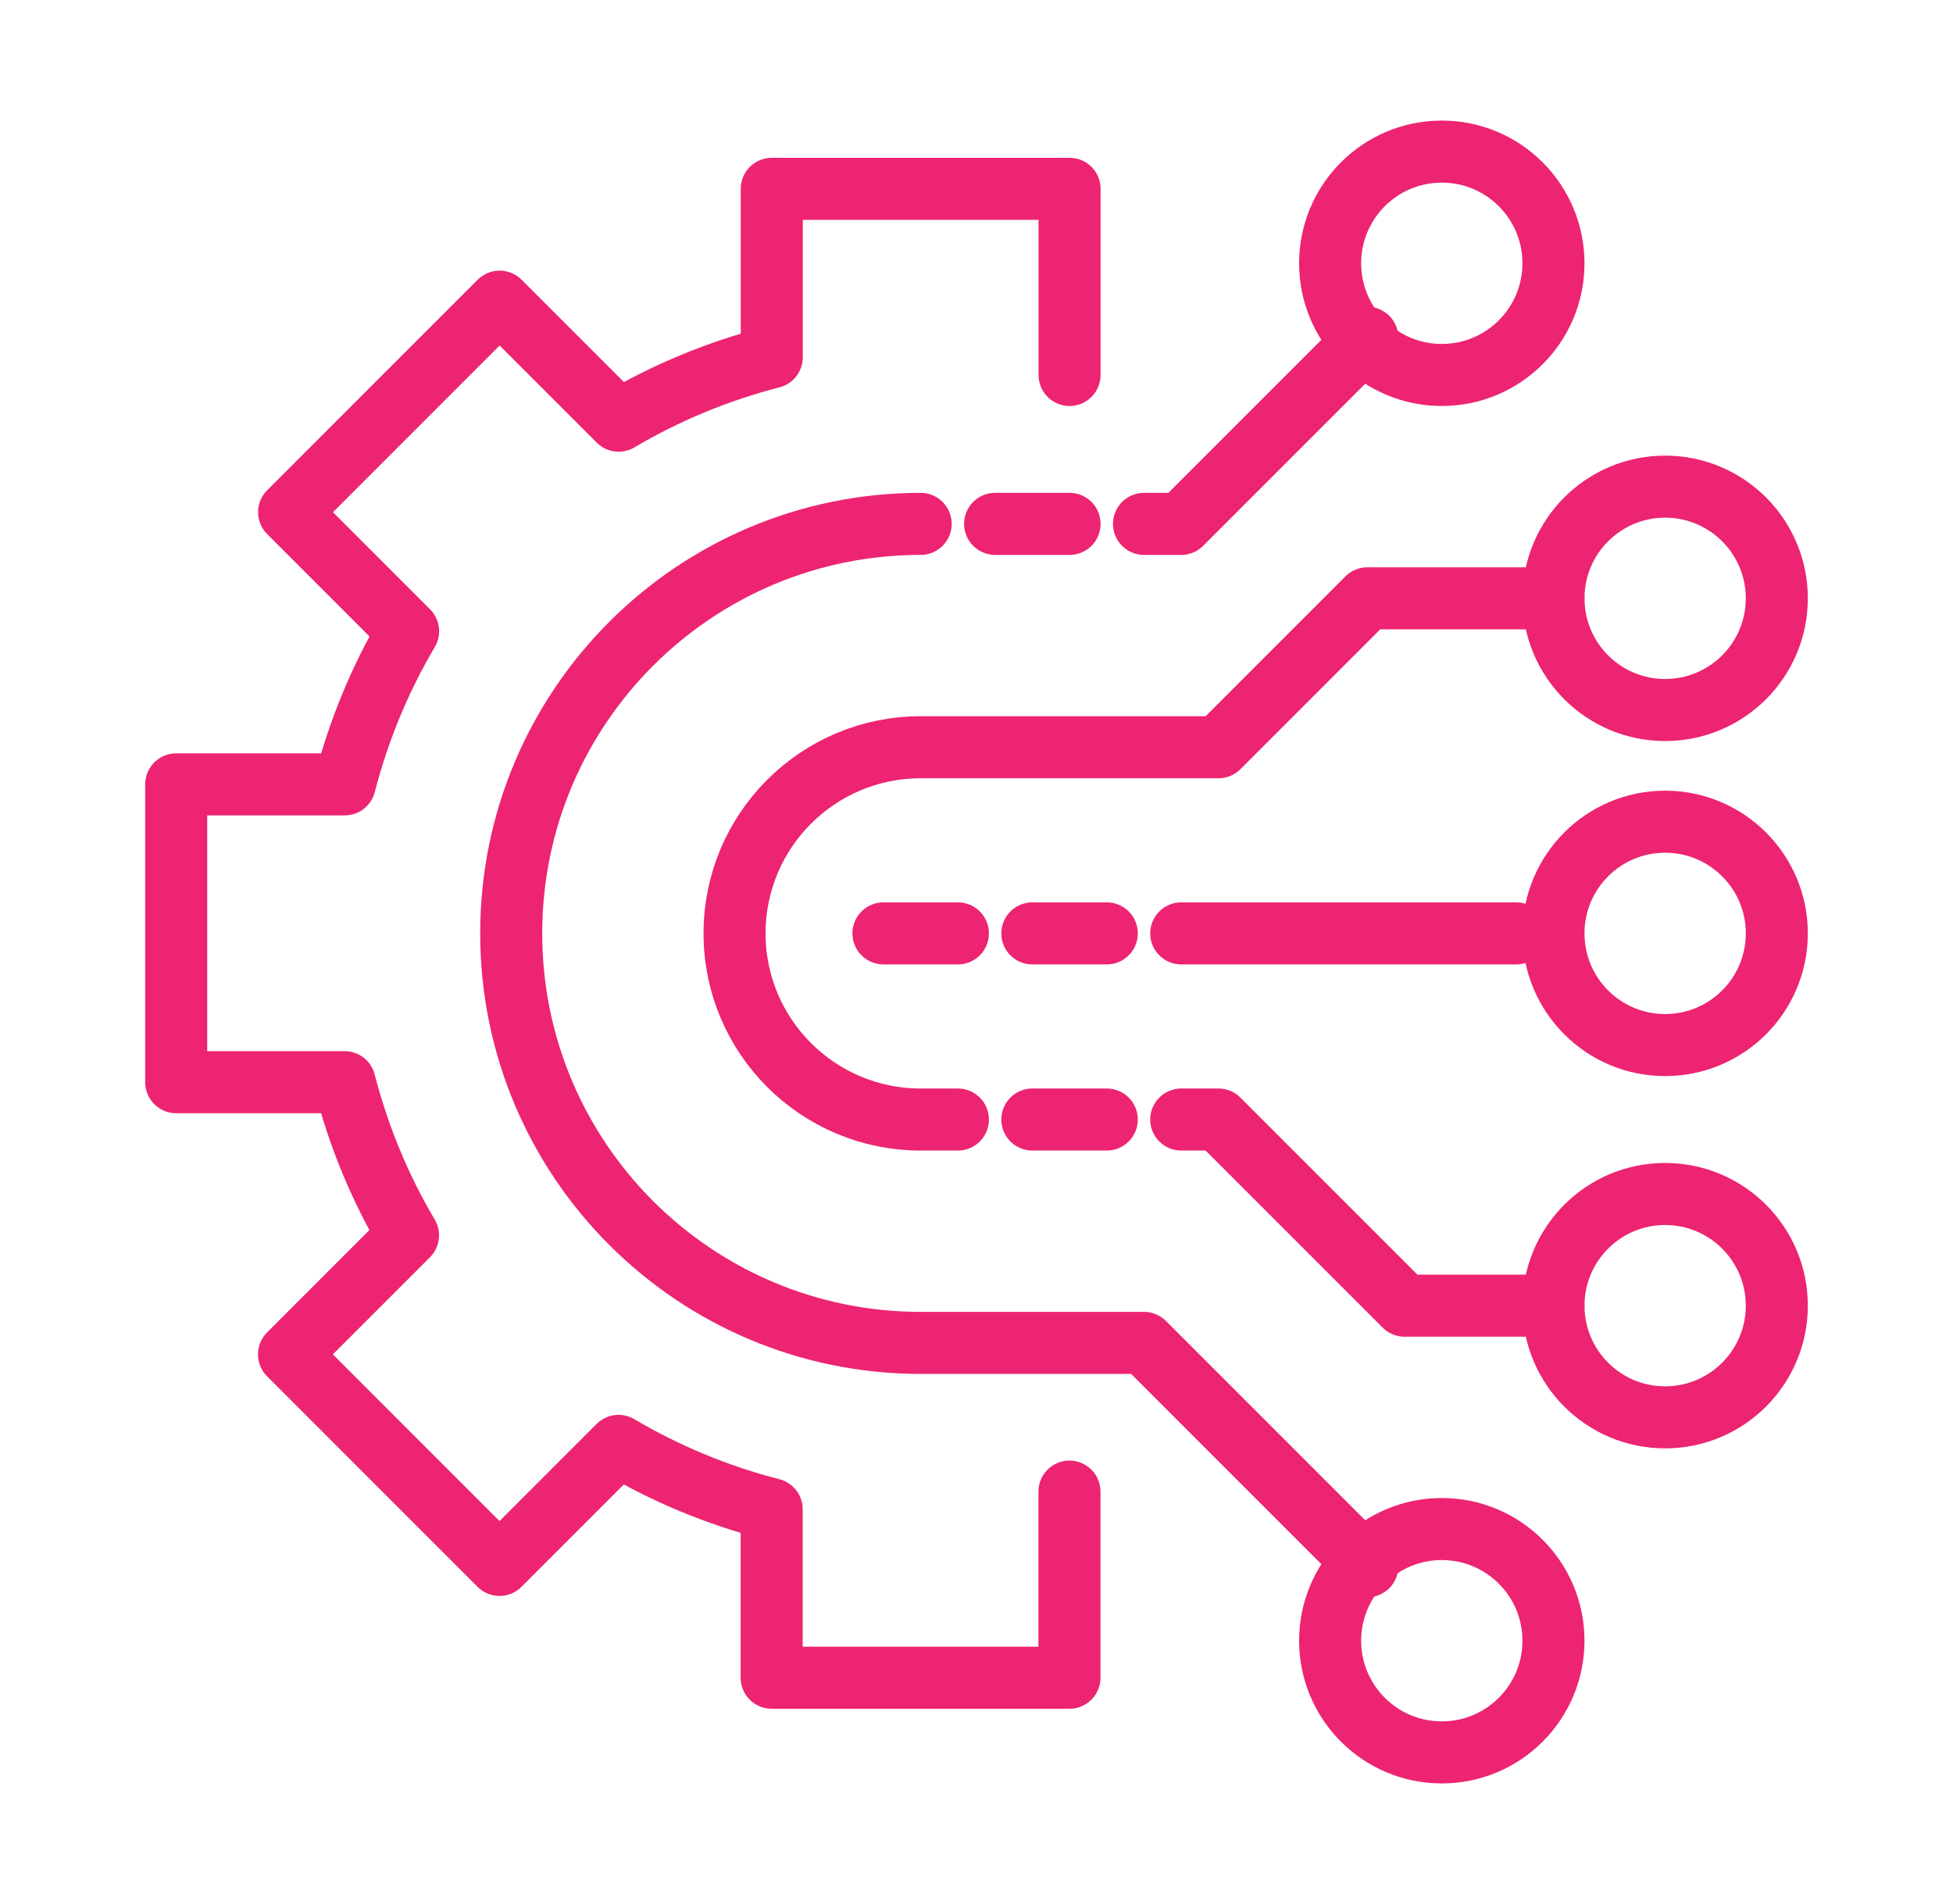
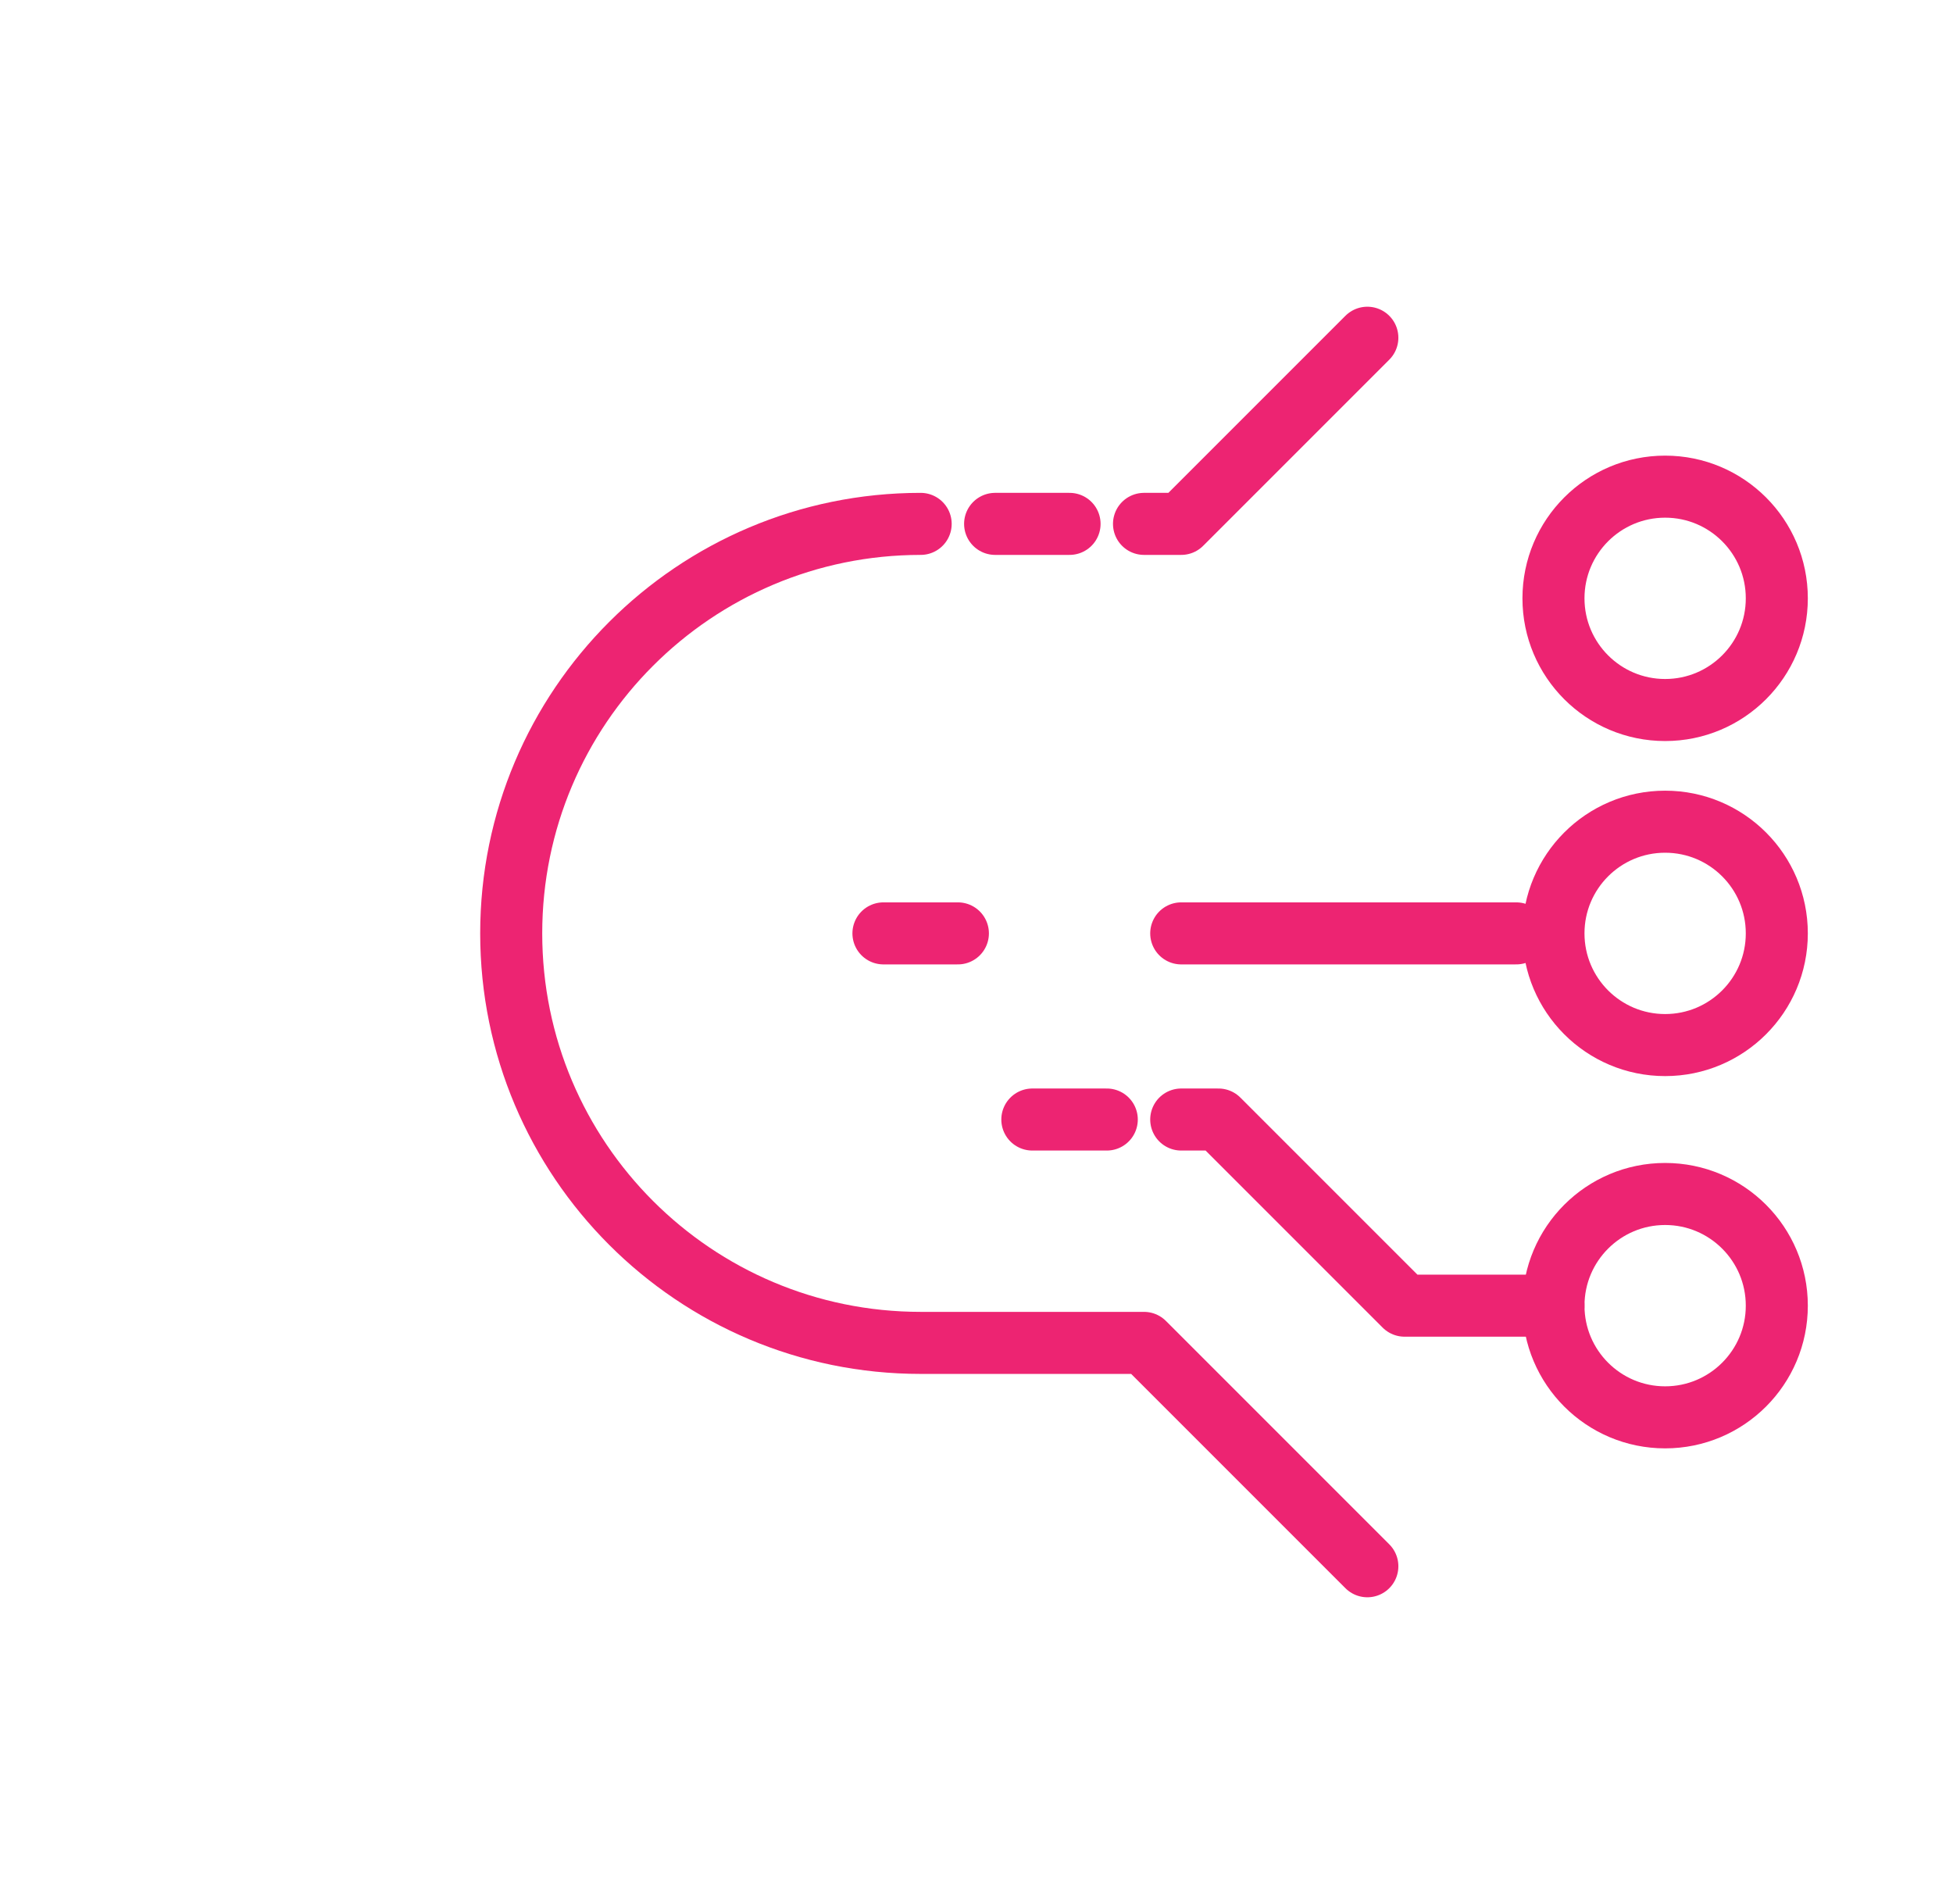
<svg xmlns="http://www.w3.org/2000/svg" id="Layer_38" data-name="Layer 38" viewBox="0 0 188.88 184.12">
  <defs>
    <style>
      .cls-1 {
        fill: none;
        stroke: #ed2472;
        stroke-linecap: round;
        stroke-linejoin: round;
        stroke-width: 6px;
      }
    </style>
  </defs>
-   <path class="cls-1" d="M103.44,36.26V18.26h-28.8v16.29c-5.27,1.36-10.24,3.43-14.81,6.13l-11.51-11.51-20.36,20.36,11.51,11.51c-2.7,4.57-4.77,9.54-6.13,14.81H17.04v28.8h16.29c1.36,5.27,3.43,10.24,6.13,14.81l-11.51,11.51,20.36,20.36,11.51-11.51c4.57,2.7,9.54,4.77,14.81,6.13v16.29h28.8v-18" />
  <polyline class="cls-1" points="110.64 50.66 114.24 50.66 132.24 32.66" />
  <path class="cls-1" d="M132.24,151.46l-21.6-21.6h-21.6c-21.87,0-39.6-17.73-39.6-39.6s17.73-39.6,39.6-39.6" />
-   <path class="cls-1" d="M92.64,108.26h-3.6c-9.94,0-18-8.06-18-18s8.06-18,18-18h28.8l14.4-14.4h18" />
  <polyline class="cls-1" points="150.24 126.26 135.84 126.26 117.84 108.26 114.24 108.26" />
-   <circle class="cls-1" cx="139.44" cy="25.46" r="10.8" />
  <circle class="cls-1" cx="161.04" cy="57.86" r="10.8" />
  <circle class="cls-1" cx="161.04" cy="90.26" r="10.8" />
  <circle class="cls-1" cx="161.04" cy="126.26" r="10.8" />
-   <circle class="cls-1" cx="139.44" cy="158.66" r="10.8" />
  <line class="cls-1" x1="114.24" y1="90.26" x2="146.64" y2="90.26" />
  <line class="cls-1" x1="85.44" y1="90.26" x2="92.64" y2="90.26" />
-   <line class="cls-1" x1="99.84" y1="90.26" x2="107.04" y2="90.26" />
  <line class="cls-1" x1="99.84" y1="108.26" x2="107.04" y2="108.26" />
  <line class="cls-1" x1="96.24" y1="50.66" x2="103.44" y2="50.66" />
</svg>